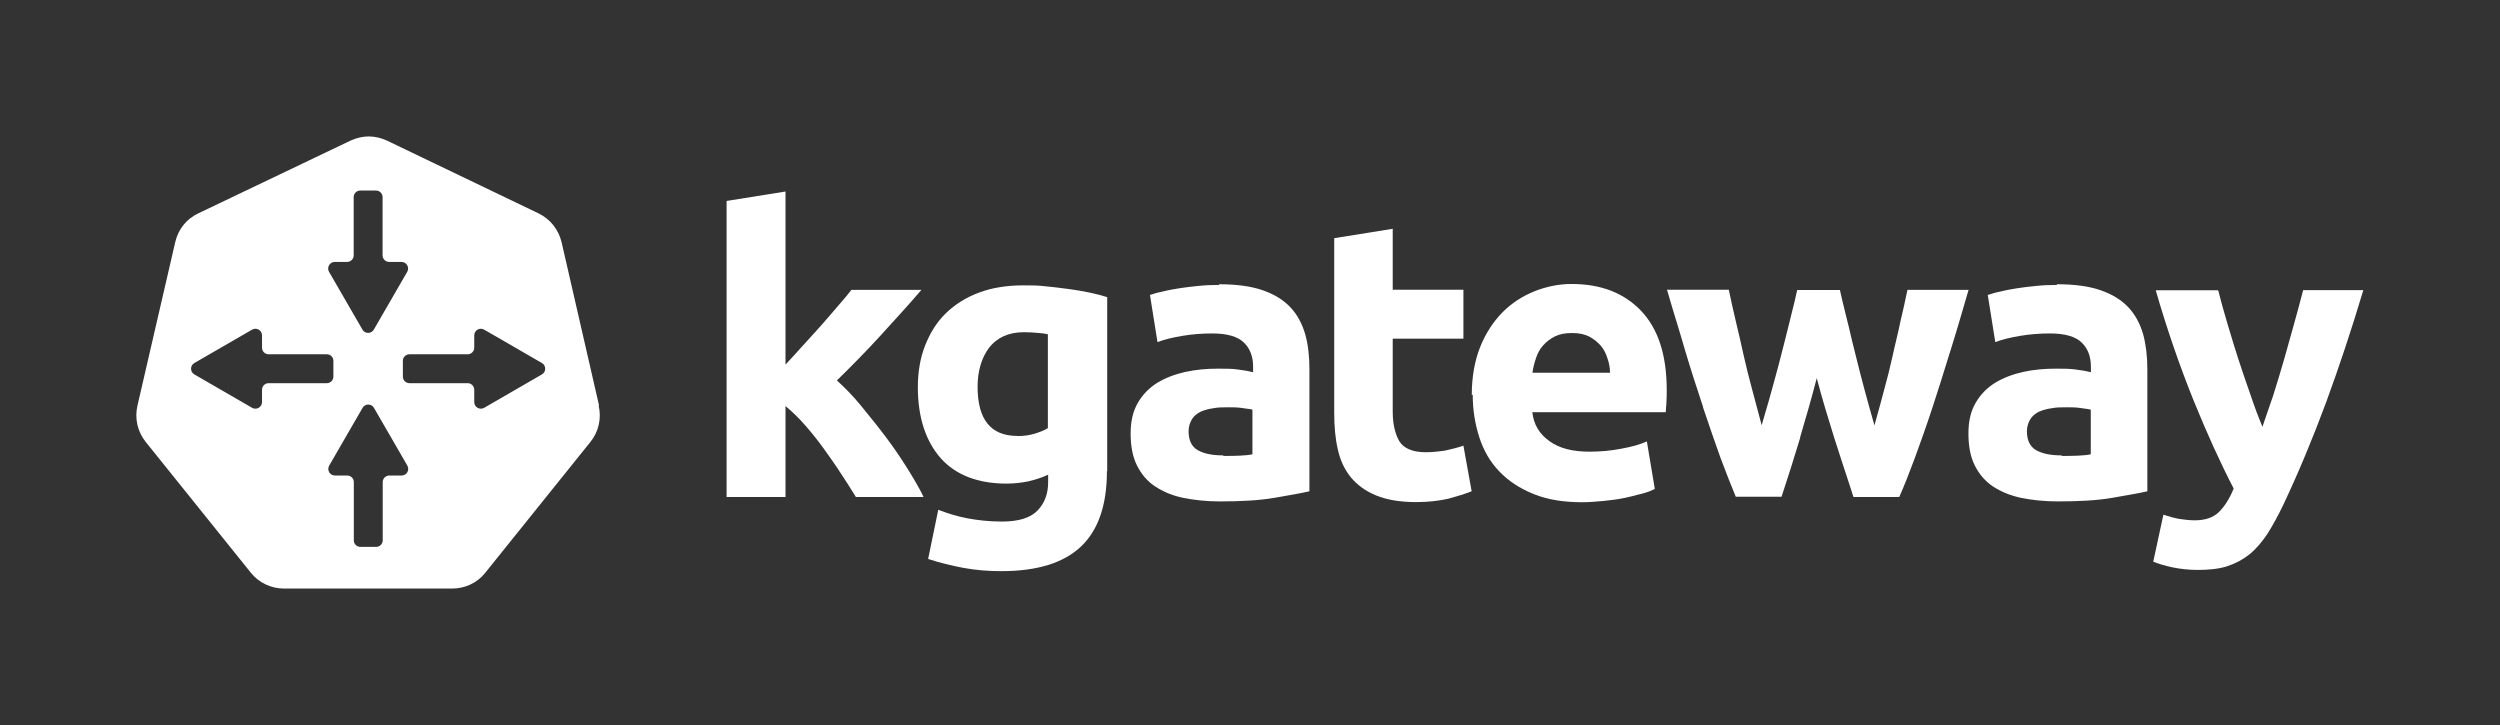
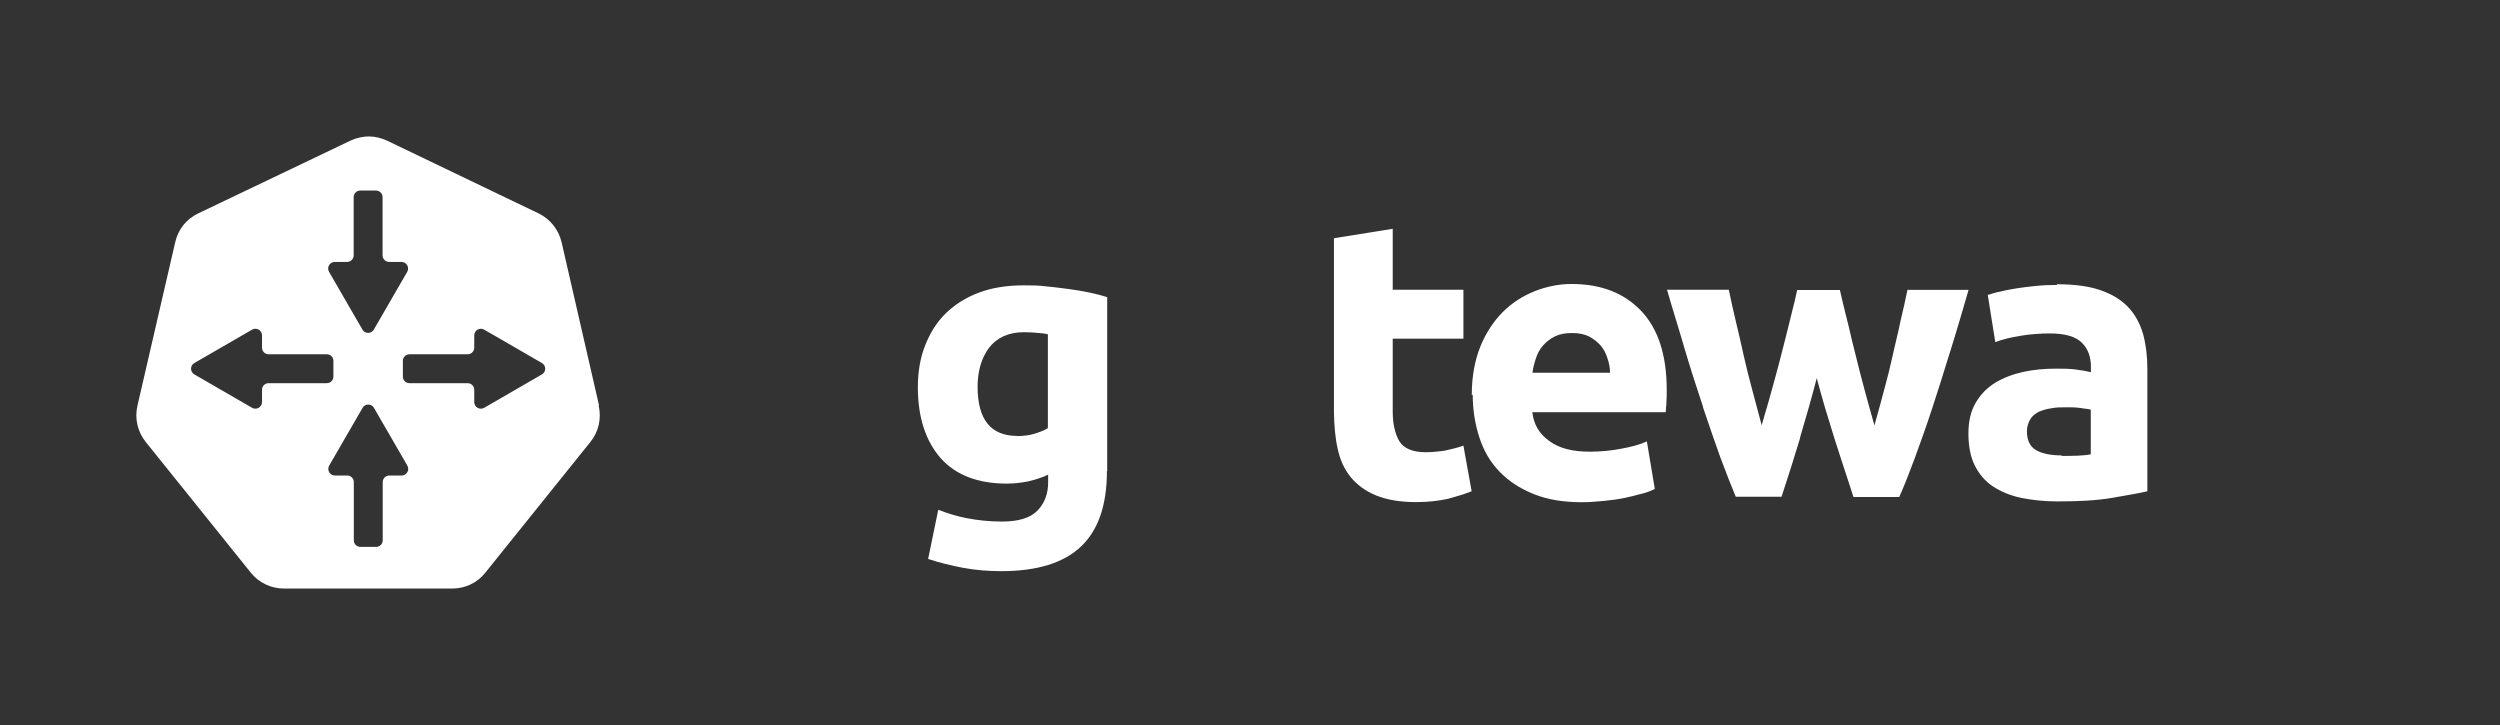
<svg xmlns="http://www.w3.org/2000/svg" width="3669" height="1064" viewBox="0 0 3669 1064" fill="none">
  <rect x="0" y="0" width="3669" height="1064" fill="#333333" stroke="none" />
  <path fill-rule="evenodd" clip-rule="evenodd" d="M879.175 595.125L824.283 355.849C819.859 336.948 807.594 321.466 790.101 313.021L568.117 206.453C559.873 202.633 550.423 200.22 541.375 200.22C532.327 200.22 522.876 202.432 514.23 206.453L291.242 313.021C273.547 321.265 261.282 336.747 257.059 355.849L201.765 595.125C197.341 614.025 201.765 633.529 214.03 648.811L368.051 840.432C379.914 855.311 398.011 863.756 416.71 863.756H663.626C682.527 863.756 700.423 855.512 712.286 840.432L866.307 648.811C878.572 633.931 882.996 614.025 878.572 595.125H878.974H879.175ZM491.308 384.401H509.404C514.632 384.401 519.056 380.179 519.056 374.75V289.294C519.056 284.067 523.278 279.643 528.707 279.643H551.831C557.058 279.643 561.482 283.866 561.482 289.294V374.75C561.482 379.978 565.705 384.401 571.133 384.401H589.23C596.67 384.401 601.294 392.444 597.675 398.879L548.613 483.731C544.994 490.165 535.544 490.165 531.924 483.731L482.863 398.879C479.244 392.444 483.868 384.401 491.308 384.401ZM394.19 562.35C388.962 562.35 384.539 566.572 384.539 572.001V590.098C384.539 597.537 376.496 602.162 370.062 598.543L285.209 549.481C278.775 545.862 278.775 536.412 285.209 532.792L370.062 483.731C376.496 480.112 384.539 484.736 384.539 492.176V510.272C384.539 515.5 388.761 519.924 394.19 519.924H479.646C484.874 519.924 489.297 524.146 489.297 529.575V552.698C489.297 557.926 485.075 562.35 479.646 562.35H394.19ZM589.23 697.872H571.334C566.107 697.872 561.683 702.095 561.683 707.524V792.979C561.683 798.207 557.461 802.631 552.032 802.631H528.908C523.681 802.631 519.257 798.408 519.257 792.979V707.524C519.257 702.296 515.034 697.872 509.606 697.872H491.509C484.069 697.872 479.445 689.829 483.064 683.395L532.126 598.543C535.745 592.108 545.195 592.108 548.814 598.543L597.876 683.395C601.495 689.829 596.871 697.872 589.431 697.872H589.23ZM795.328 549.481L710.476 598.543C704.042 602.162 695.999 597.537 695.999 590.098V572.001C695.999 566.773 691.776 562.35 686.348 562.35H600.892C595.664 562.35 591.241 558.127 591.241 552.698V529.575C591.241 524.347 595.463 519.924 600.892 519.924H686.348C691.575 519.924 695.999 515.701 695.999 510.272V492.176C695.999 484.736 704.042 480.112 710.476 483.731L795.328 532.792C801.763 536.412 801.763 545.862 795.328 549.481Z" fill="white" />
-   <path d="M1176.74 508.865L1179.55 505.849C1187.59 497.002 1195.23 488.557 1202.88 480.112L1206.09 476.492C1210.72 471.265 1215.14 466.037 1219.56 461.01C1223.18 456.787 1226.8 452.565 1230.22 448.544C1237.86 439.897 1244.3 432.257 1249.52 425.42H1352.27C1333.37 447.538 1314.27 468.249 1296.17 488.155L1292.35 492.377C1273.05 513.49 1251.33 535.809 1228.21 558.329C1239.87 568.985 1251.94 581.05 1264 595.929C1266.82 599.347 1269.63 602.967 1272.45 606.385C1281.7 617.645 1290.74 628.905 1299.59 640.768C1311.25 656.251 1321.71 671.532 1331.36 687.015C1341.01 702.497 1349.26 716.371 1355.49 729.441H1256.16L1253.75 725.62C1248.12 716.572 1242.08 706.72 1234.85 696.063C1227.2 683.998 1218.36 671.532 1209.71 659.468C1201.07 647.403 1191.41 635.339 1181.76 624.28C1172.11 613.221 1162.06 603.57 1152.81 595.929V729.441H1066.35V294.925L1152.81 281.051V535.004C1160.65 526.76 1168.49 518.114 1176.53 509.066L1176.74 508.865Z" fill="white" />
  <path fill-rule="evenodd" clip-rule="evenodd" d="M1586.32 802.229C1611.86 778.1 1624.52 741.103 1624.52 691.438H1624.92V436.077C1617.28 433.664 1608.03 431.251 1598.38 429.241C1588.73 427.23 1578.08 425.42 1567.42 424.013L1564 423.611C1554.15 422.404 1544.5 420.997 1534.64 420.192C1523.58 418.785 1512.93 418.785 1502.27 418.785C1477.74 418.785 1456.02 422.203 1436.72 429.442C1417.42 436.68 1401.53 446.734 1388.06 459.804C1374.59 472.873 1364.94 488.758 1357.7 507.055C1350.46 525.353 1347.04 546.063 1347.04 568.181C1347.04 613.02 1358.71 647.604 1380.82 672.738C1402.94 697.269 1435.31 709.736 1477.34 709.736C1489 709.736 1500.06 708.328 1509.71 706.317C1519.36 703.905 1529.01 701.09 1538.26 696.666V707.725C1538.26 724.615 1533.04 738.489 1522.78 749.146C1512.12 760.205 1494.83 765.433 1470.1 765.433C1451.2 765.433 1434.31 763.422 1419.43 760.607C1404.55 757.792 1390.48 753.368 1377 748.14L1362.12 820.325C1378.01 825.553 1395.5 829.977 1413.8 833.395C1432.1 836.813 1451 838.22 1469.3 838.22C1522.38 838.22 1560.98 826.156 1586.52 802.028L1586.32 802.229ZM1493.02 639.763C1454.01 639.763 1434.71 615.634 1434.71 567.578C1434.71 544.455 1440.54 525.152 1451.6 510.273C1463.26 495.393 1480.15 487.551 1502.67 487.551C1510.31 487.551 1517.15 487.954 1522.98 488.557C1528.81 488.959 1533.64 489.562 1537.86 490.567V628.302C1532.63 631.72 1525.8 634.133 1518.16 636.546C1510.52 638.958 1501.67 639.964 1493.02 639.964V639.763Z" fill="white" />
-   <path fill-rule="evenodd" clip-rule="evenodd" d="M1789 417.176C1814.54 417.176 1835.85 419.991 1852.74 425.822C1869.63 431.653 1883.1 439.696 1893.76 450.956C1903.81 461.613 1911.05 475.085 1915.47 490.366C1919.9 505.849 1921.71 523.141 1921.71 541.841V720.996C1909.84 723.811 1894.16 726.425 1873.65 730.044L1870.03 730.647C1847.91 734.467 1821.37 735.875 1790 735.875C1770.3 735.875 1752.4 733.864 1736.52 730.647C1720.64 727.43 1706.56 721.398 1695.1 713.757C1683.44 706.116 1674.79 695.46 1668.56 682.993C1662.32 670.527 1659.31 654.642 1659.31 636.344C1659.31 618.047 1662.73 603.57 1669.96 591.103C1677.2 578.637 1686.85 568.985 1698.52 561.747C1710.58 554.508 1724.05 549.28 1739.54 545.862C1755.02 542.444 1770.9 541.036 1787.79 541.036C1798.85 541.036 1809.11 541.036 1817.75 542.444C1826.4 543.449 1833.64 544.857 1839.07 546.264V538.02C1839.07 523.543 1834.64 511.479 1825.59 502.833C1816.95 494.187 1801.47 489.361 1779.35 489.361C1764.87 489.361 1750.39 490.366 1735.92 492.779C1721.44 495.192 1709.37 498.007 1698.72 502.029L1687.66 432.659H1688.46C1693.09 431.05 1699.12 429.241 1706.56 427.833C1714.2 425.822 1722.44 424.415 1731.09 423.007C1739.74 421.6 1749.39 420.595 1759.04 419.589C1768.69 418.584 1778.74 418.182 1789 418.182L1789.4 417.176H1789ZM1795.63 669.119C1804.28 669.119 1812.12 669.119 1819.76 668.717C1827.4 668.315 1833.84 667.712 1838.06 666.706V601.157C1835.65 600.554 1832.23 599.951 1828.01 599.548C1826.4 599.347 1824.59 599.146 1822.58 598.744C1815.74 597.739 1809.11 597.739 1803.28 597.739C1795.03 597.739 1787.39 597.739 1780.55 599.146C1773.32 600.152 1767.08 601.961 1761.65 604.374C1756.43 607.189 1752 610.607 1749.19 615.433C1746.37 620.259 1744.36 626.09 1744.36 632.725C1744.36 646.197 1748.78 655.446 1757.83 660.674C1767.08 665.902 1779.55 668.315 1795.03 668.315L1795.43 668.717L1795.63 669.119Z" fill="white" />
-   <path d="M2044.16 335.742L1957.7 349.616H1958.1V605.379C1958.1 625.084 1959.51 642.98 1963.33 659.267C1966.75 675.553 1973.38 689.226 1982.63 700.687C1991.88 711.746 2004.35 720.996 2019.83 727.229C2035.31 733.462 2054.62 736.88 2078.14 736.88C2096.44 736.88 2112.32 734.87 2124.99 732.055C2137.46 728.636 2149.12 725.218 2159.78 720.996L2147.71 654.039C2139.47 656.854 2130.42 659.267 2120.77 661.277C2111.12 662.685 2101.46 663.69 2092.22 663.69C2072.91 663.69 2059.84 657.859 2053.61 647.403C2047.38 636.747 2043.96 622.269 2043.96 603.972V497.002H2147.71V425.219H2043.96V335.541L2044.16 335.742Z" fill="white" />
+   <path d="M2044.16 335.742L1957.7 349.616V605.379C1958.1 625.084 1959.51 642.98 1963.33 659.267C1966.75 675.553 1973.38 689.226 1982.63 700.687C1991.88 711.746 2004.35 720.996 2019.83 727.229C2035.31 733.462 2054.62 736.88 2078.14 736.88C2096.44 736.88 2112.32 734.87 2124.99 732.055C2137.46 728.636 2149.12 725.218 2159.78 720.996L2147.71 654.039C2139.47 656.854 2130.42 659.267 2120.77 661.277C2111.12 662.685 2101.46 663.69 2092.22 663.69C2072.91 663.69 2059.84 657.859 2053.61 647.403C2047.38 636.747 2043.96 622.269 2043.96 603.972V497.002H2147.71V425.219H2043.96V335.541L2044.16 335.742Z" fill="white" />
  <path fill-rule="evenodd" clip-rule="evenodd" d="M2159.98 579.642C2159.98 552.699 2164.4 528.972 2172.44 508.865C2180.69 488.557 2191.75 471.868 2205.22 458.195C2218.69 444.723 2234.17 434.67 2252.07 427.431C2269.36 420.595 2287.86 416.774 2306.16 416.774C2349.59 416.774 2383.37 429.844 2408.5 456.184C2433.64 482.726 2446.1 521.13 2446.1 572.806C2446.1 577.632 2446.1 583.463 2445.7 589.093C2445.7 592.109 2445.5 594.924 2445.1 597.739C2444.9 600.353 2444.69 602.564 2444.69 604.977H2248.85C2250.86 622.873 2258.9 636.747 2273.98 647.403C2288.46 658.06 2308.17 662.886 2332.9 662.886C2348.78 662.886 2364.27 661.478 2379.75 658.462C2395.23 655.647 2407.29 652.229 2416.95 647.806L2428.61 717.577C2423.78 719.99 2417.95 722.403 2410.31 724.414C2408.1 725.017 2405.89 725.62 2403.68 726.022C2397.84 727.631 2391.41 729.24 2384.77 730.647C2375.12 732.658 2365.07 734.065 2354.41 735.071C2343.76 736.076 2332.7 737.081 2322.04 737.081C2294.49 737.081 2270.97 733.261 2250.66 725.017C2230.35 716.773 2213.46 705.714 2200.39 691.84C2186.92 677.966 2177.27 661.076 2171.04 641.773C2164.8 622.471 2161.38 601.76 2161.38 579.24L2160.38 579.642H2159.98ZM2362.86 546.868C2362.86 539.629 2361.45 532.39 2359.04 525.755C2357.03 518.919 2353.81 512.685 2349.39 507.458C2344.96 502.23 2339.33 497.806 2332.5 493.986C2325.66 490.567 2317.62 488.758 2307.36 488.758C2297.11 488.758 2289.47 490.165 2282.23 493.584C2275.39 497.002 2269.76 501.224 2264.94 506.653C2260.11 511.881 2256.69 518.114 2254.28 525.353C2251.87 532.591 2249.86 539.83 2249.05 547.069H2362.86V546.868Z" fill="white" />
  <path d="M2641.74 642.176C2650.39 613.221 2658.63 584.267 2666.28 554.91C2673.92 584.267 2682.76 613.221 2691.81 642.176C2698.65 663.891 2705.89 685.607 2713.12 707.725C2715.54 714.963 2717.75 722.202 2720.16 729.441H2787.32C2794.56 713.154 2802.2 693.851 2810.44 671.532C2818.69 648.811 2827.33 624.883 2835.98 598.342C2844.22 573.409 2852.47 547.069 2860.91 519.522L2862.52 514.495C2871.77 485.139 2880.42 455.179 2889.06 425.42H2799.38C2796.57 439.294 2793.15 454.375 2789.33 470.661C2787.32 480.313 2785.11 490.165 2782.7 500.018C2781.09 507.055 2779.28 514.093 2777.87 521.13C2774.05 538.423 2769.63 556.318 2764.8 573.61C2762.99 579.843 2761.38 586.077 2759.77 592.31C2756.76 603.168 2753.94 613.824 2750.93 624.28C2746.1 607.39 2741.27 590.098 2736.45 572.203C2731.62 554.307 2727.2 537.015 2722.98 519.723C2719.96 508.262 2717.35 497.002 2714.73 485.943C2713.53 480.715 2712.32 475.286 2710.91 470.259C2709.91 466.439 2709.1 462.417 2708.1 458.798C2705.28 447.136 2702.47 436.077 2700.26 425.621H2637.52C2635.31 436.077 2632.7 447.337 2629.68 458.798C2628.67 462.619 2627.87 466.439 2626.87 470.259C2624.65 479.71 2622.04 489.361 2619.63 499.214C2618.02 505.849 2616.21 512.886 2614.4 519.723C2610.98 533.195 2607.36 546.868 2603.54 560.54C2602.54 564.361 2601.33 568.382 2600.32 572.203C2597.31 583.664 2593.89 594.924 2590.67 605.983C2588.86 612.015 2587.05 618.047 2585.44 624.079C2583.84 618.047 2582.23 612.015 2580.62 605.983C2577.8 595.326 2574.79 584.468 2571.97 573.61C2567.15 555.715 2562.72 538.423 2558.9 521.13C2555.08 503.838 2551.26 486.948 2547.24 470.46C2543.42 454.174 2540 439.093 2537.19 425.219H2446.5C2451.53 442.712 2456.76 460.206 2462.19 477.699C2465.81 489.964 2469.63 502.029 2473.05 514.294C2481.69 543.449 2490.74 570.996 2499.39 597.135V597.94C2508.43 624.481 2516.68 649.012 2524.72 671.13C2532.96 693.248 2540.61 712.551 2547.44 729.039H2614.6C2624.25 699.682 2633.5 670.728 2642.15 641.773L2641.74 642.176Z" fill="white" />
  <path fill-rule="evenodd" clip-rule="evenodd" d="M3018.75 417.176C3044.29 417.176 3065.6 419.991 3082.49 425.822C3099.38 431.653 3112.86 439.696 3123.51 450.956C3133.57 461.613 3140.8 475.085 3145.23 490.366C3149.45 505.849 3151.46 523.141 3151.46 541.841V720.996C3139.6 723.811 3123.71 726.425 3103.2 730.044L3099.79 730.647C3077.67 734.467 3051.13 735.875 3019.76 735.875C3000.05 735.875 2982.16 733.864 2966.07 730.647C2950.19 727.229 2936.11 721.398 2924.65 713.757C2913.19 706.116 2904.34 695.46 2898.11 682.993C2891.88 670.527 2888.86 654.642 2888.86 636.344C2888.86 618.047 2892.28 603.57 2899.52 591.103C2906.76 578.637 2916.41 568.985 2928.07 561.747C2940.13 554.508 2953.61 549.28 2969.09 545.862C2984.57 542.444 3000.46 541.036 3017.35 541.036C3028.41 541.036 3038.66 541.036 3047.31 542.444C3055.95 543.449 3063.19 544.857 3068.62 546.264V538.02C3068.62 523.543 3064.2 511.479 3055.15 502.833C3046.5 494.187 3031.02 489.361 3008.9 489.361C2994.42 489.361 2979.95 490.366 2965.47 492.779C2950.99 495.192 2938.93 498.007 2928.27 502.029L2917.21 432.659H2918.02C2922.64 431.05 2928.67 429.241 2936.11 427.833C2943.75 425.822 2952 424.415 2960.64 423.007C2969.29 421.6 2978.94 420.595 2988.59 419.589C2998.24 418.584 3008.3 418.182 3018.55 418.182L3018.95 417.176H3018.75ZM3025.99 669.119C3034.64 669.119 3042.48 669.119 3050.12 668.717C3057.76 668.315 3064.2 667.712 3068.42 666.706V601.157C3066.01 600.554 3062.59 599.951 3058.36 599.548C3056.76 599.347 3054.95 599.146 3052.94 598.744C3046.1 597.739 3039.46 597.739 3033.63 597.739C3025.39 597.739 3017.75 597.739 3010.91 599.146C3003.67 600.152 2997.44 601.961 2992.01 604.374C2986.78 607.189 2982.36 610.607 2979.54 615.433C2976.73 620.259 2974.72 626.09 2974.72 632.725C2974.72 646.197 2979.14 655.446 2988.19 660.674C2997.44 665.902 3009.91 668.315 3025.39 668.315L3025.79 668.717L3025.99 669.119Z" fill="white" />
-   <path d="M3468.35 425.822H3380.08C3376.26 440.702 3371.84 457.19 3367.01 474.482C3362.18 491.774 3357.36 509.267 3352.13 527.565C3346.9 545.862 3341.47 563.154 3336.25 580.044C3330.41 596.934 3325.19 612.417 3320.36 626.291C3314.53 612.417 3308.7 596.934 3303.07 580.044C3296.84 562.752 3291 545.259 3285.17 527.565C3280.75 513.892 3276.53 500.219 3272.51 486.747C3271.3 482.726 3270.09 478.704 3268.89 474.683C3263.66 457.391 3259.24 440.903 3255.42 426.023H3163.73C3181.02 485.742 3199.92 539.629 3219.22 587.484C3238.53 635.138 3258.23 678.57 3278.14 716.974C3272.31 731.451 3265.07 742.913 3256.82 751.156C3248.58 759.4 3236.51 763.623 3221.03 763.623C3213.39 763.623 3205.55 762.618 3198.71 761.612C3192.08 760.607 3183.83 758.194 3174.99 755.379L3160.11 824.347C3167.35 827.162 3176.6 830.178 3188.06 832.59C3199.72 835.003 3212.18 836.411 3225.66 836.411C3241.54 836.411 3256.02 835.003 3268.08 831.183C3280.15 827.363 3291.21 821.532 3300.86 813.891C3310.51 806.25 3319.15 795.995 3327.4 783.931C3335.04 771.867 3343.28 756.987 3351.53 739.695C3374.25 691.438 3394.96 641.371 3413.86 590.299C3432.56 539.428 3450.86 484.535 3468.35 426.023V425.822Z" fill="white" />
</svg>